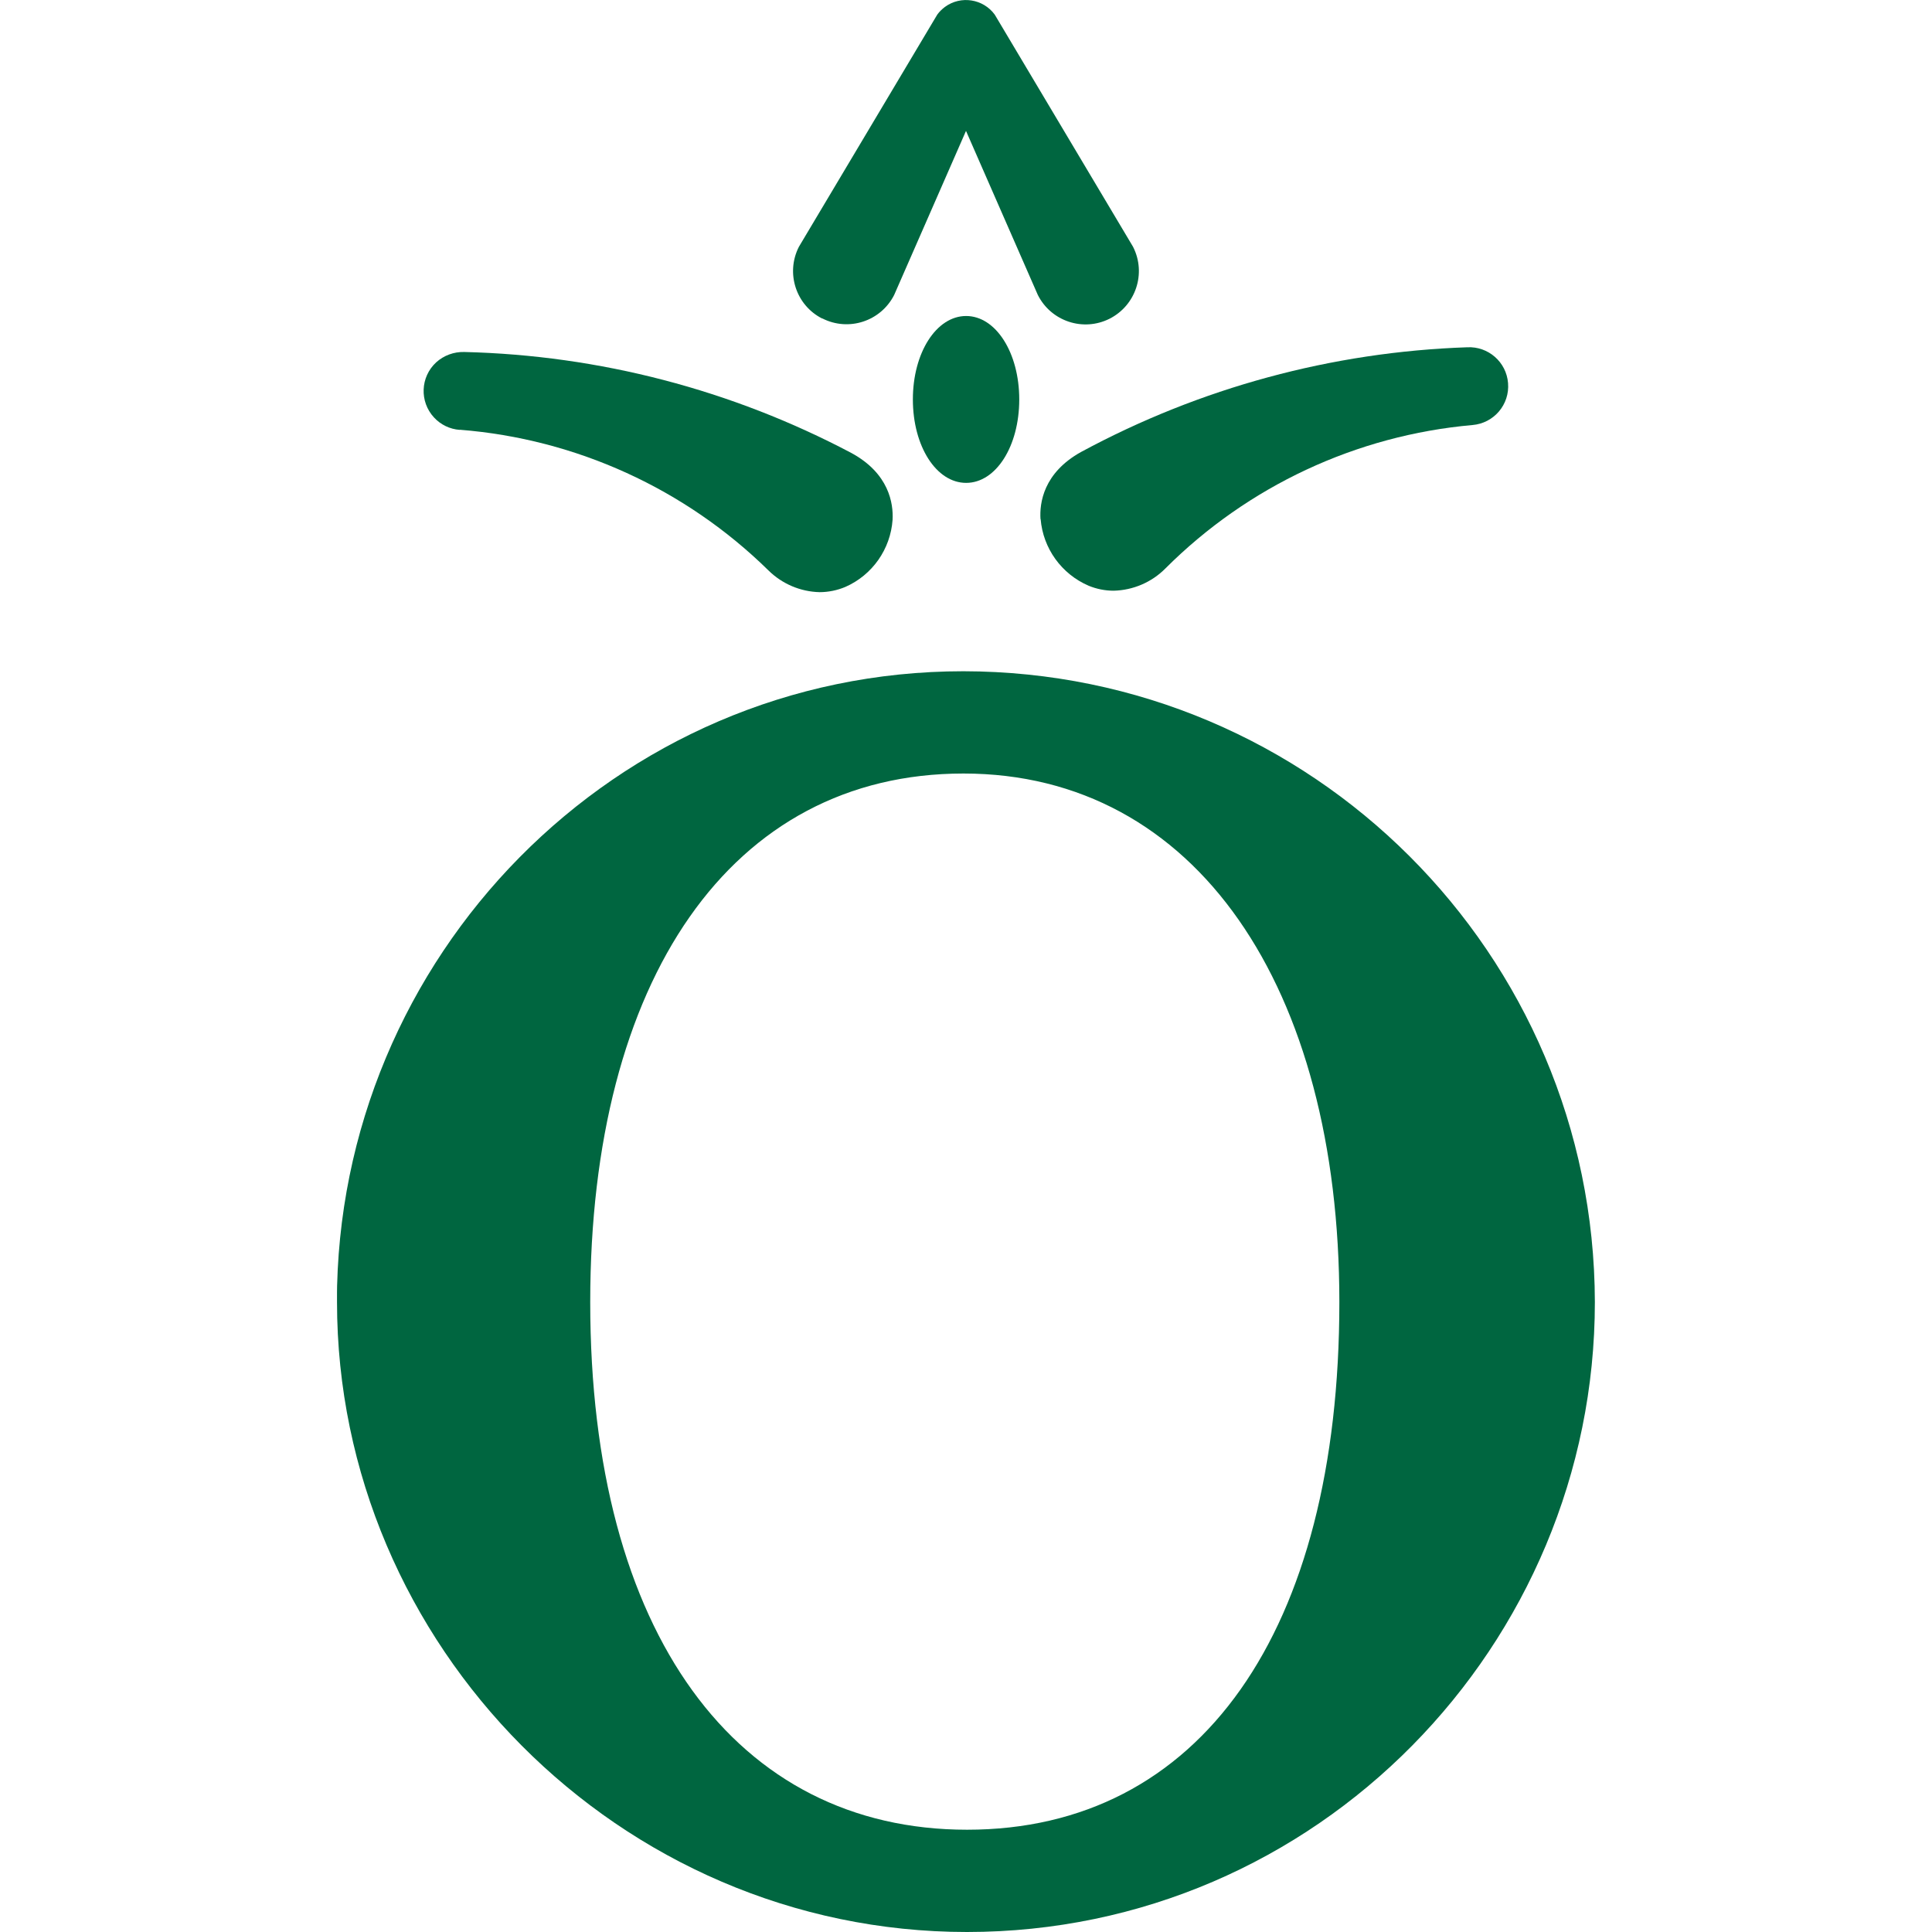
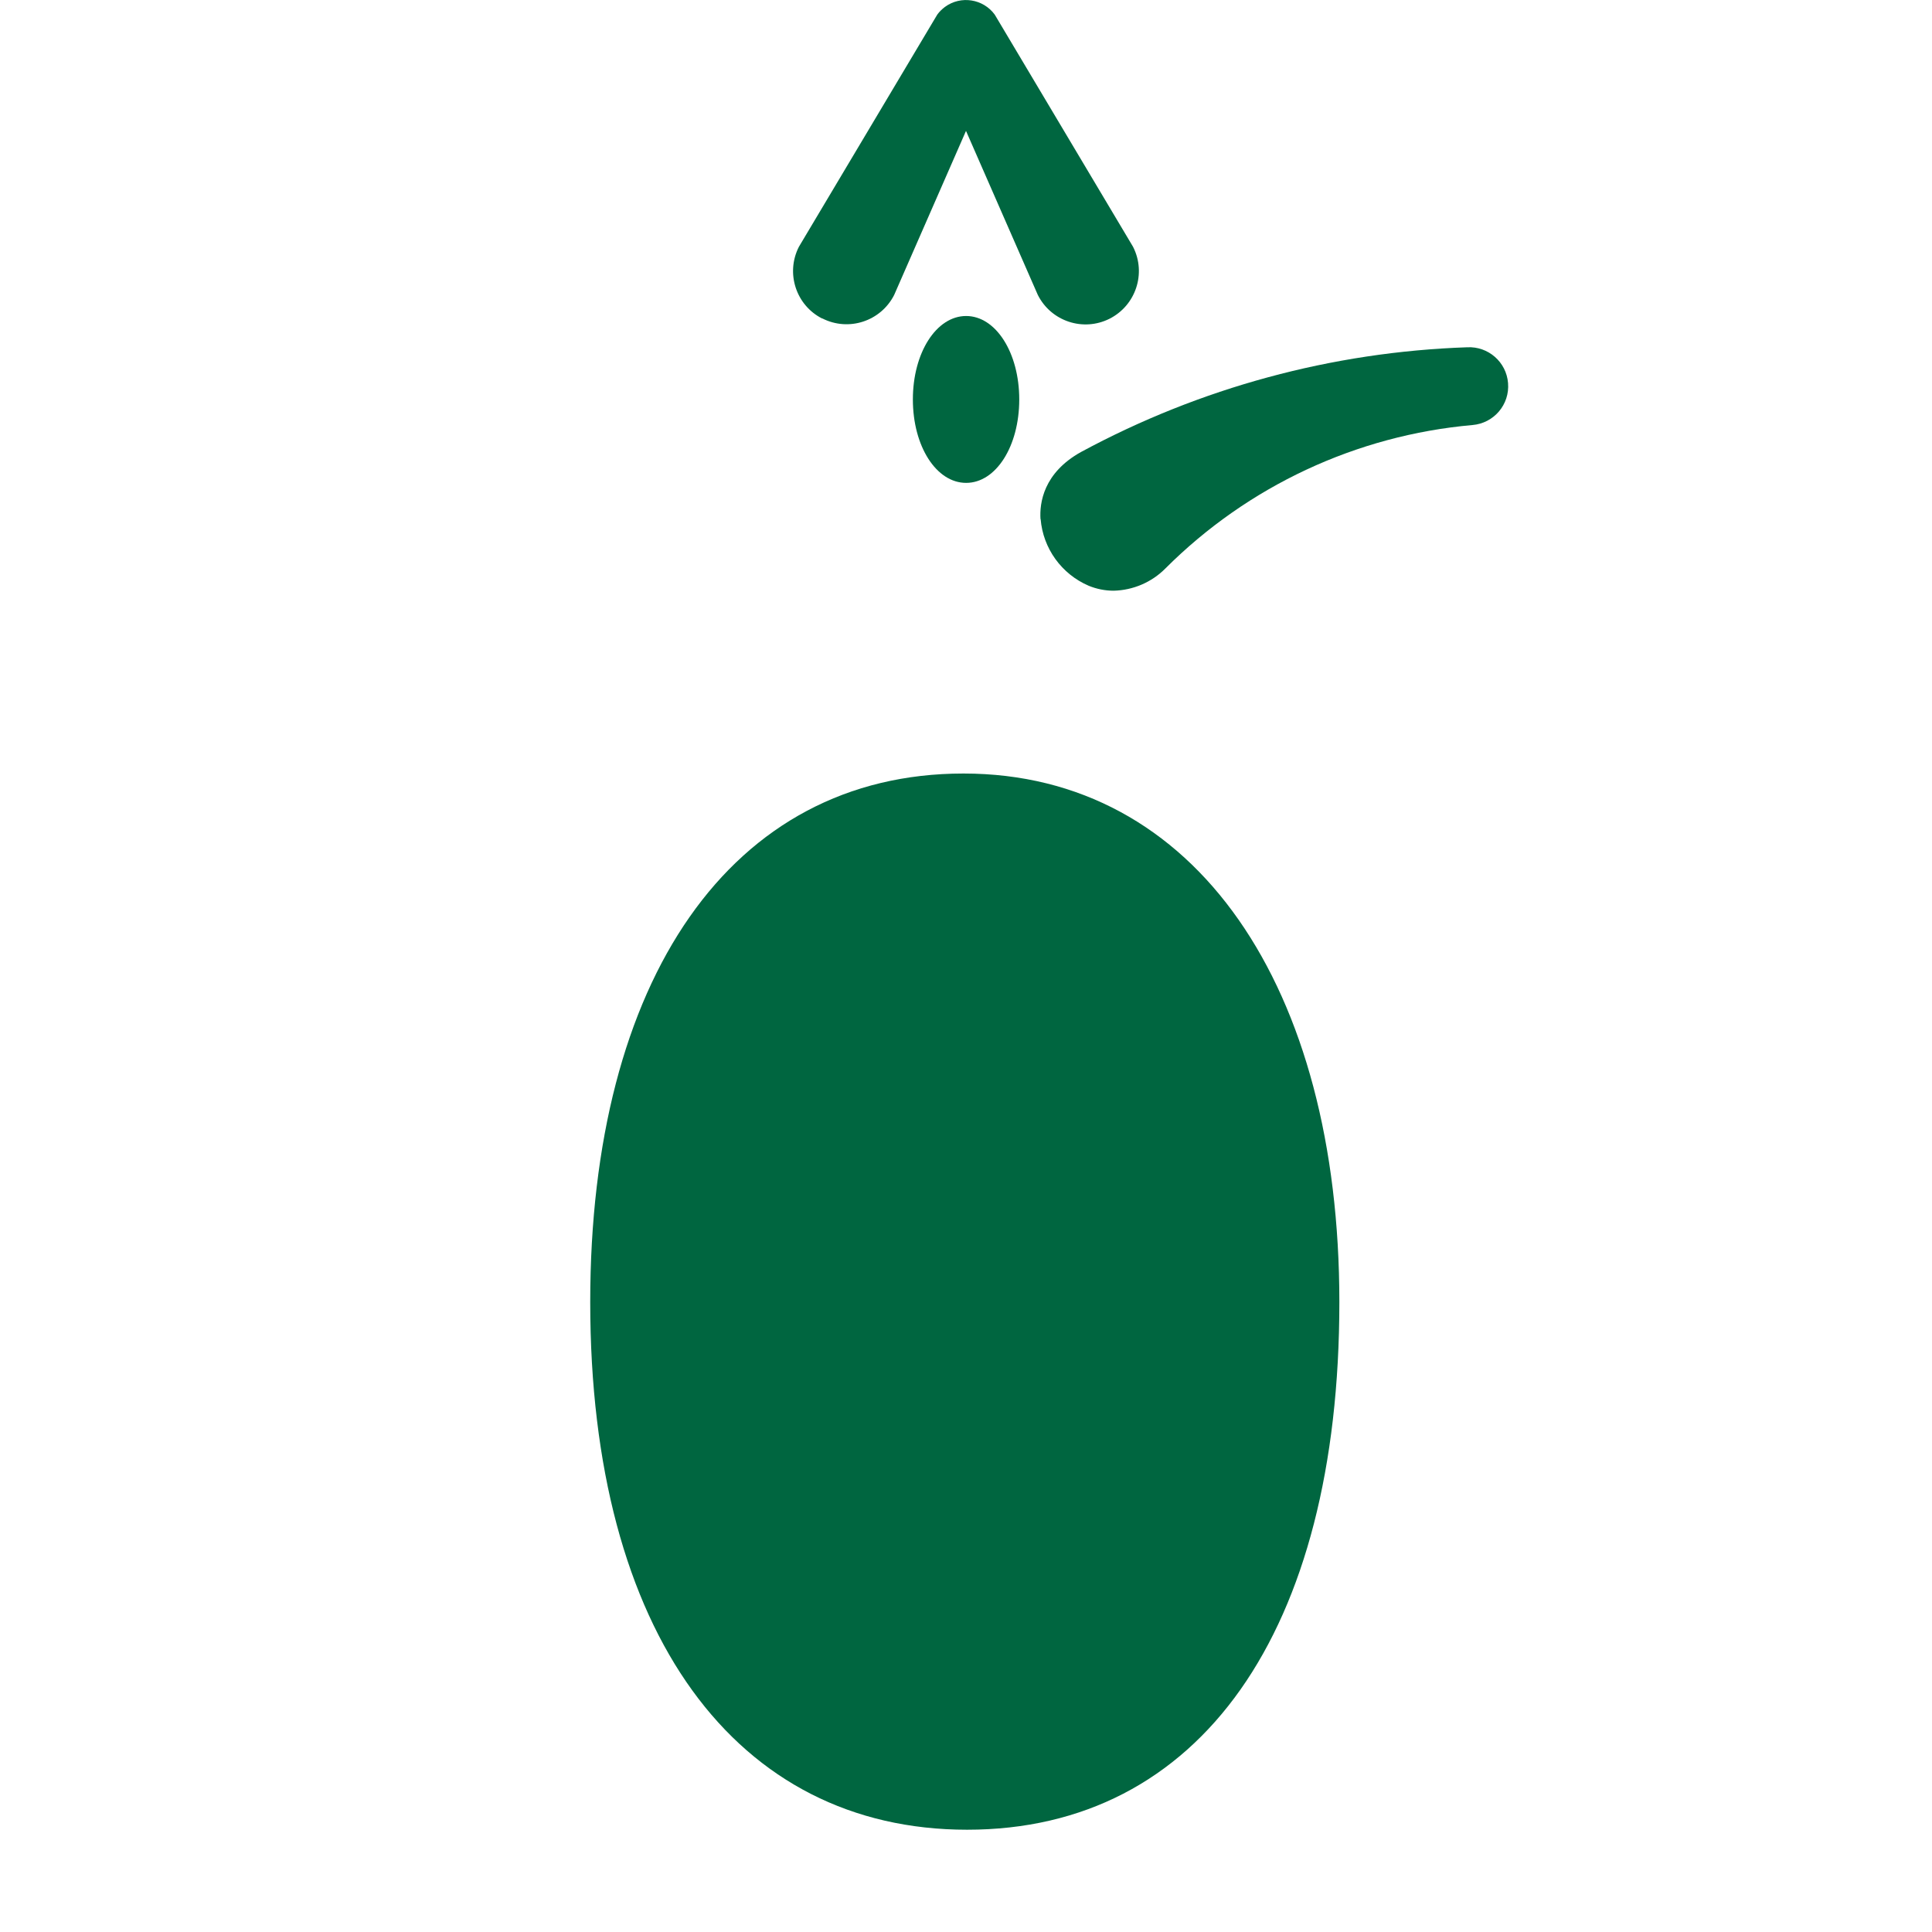
<svg xmlns="http://www.w3.org/2000/svg" id="Ebene_1" data-name="Ebene 1" viewBox="0 0 16 16">
  <defs>
    <style>
      .cls-1 {
        fill: none;
      }

      .cls-1, .cls-2 {
        stroke-width: 0px;
      }

      .cls-2 {
        fill: #006640;
      }

      .cls-3 {
        clip-path: url(#clippath);
      }
    </style>
    <clipPath id="clippath">
      <rect class="cls-1" x="2.791" width="10.417" height="16" />
    </clipPath>
  </defs>
  <g class="cls-3">
    <g id="Gruppe_7494" data-name="Gruppe 7494">
-       <path id="Pfad_4591" data-name="Pfad 4591" class="cls-2" d="M2.791,10.783c0,2.837,2.337,5.217,5.217,5.217,2.901,0,5.2-2.38,5.2-5.217-.006-2.885-2.345-5.221-5.23-5.224-2.88,0-5.188,2.365-5.188,5.224M7.979,6.406c1.927,0,3.113,1.772,3.113,4.377,0,2.731-1.156,4.37-3.083,4.37-1.906,0-3.121-1.618-3.121-4.37,0-2.668,1.164-4.377,3.091-4.377" />
+       <path id="Pfad_4591" data-name="Pfad 4591" class="cls-2" d="M2.791,10.783M7.979,6.406c1.927,0,3.113,1.772,3.113,4.377,0,2.731-1.156,4.37-3.083,4.37-1.906,0-3.121-1.618-3.121-4.37,0-2.668,1.164-4.377,3.091-4.377" />
      <path id="Pfad_4592" data-name="Pfad 4592" class="cls-2" d="M8.618,4.298c.02.244.173.456.398.553.066.027.136.041.207.041.161-.004.315-.07.428-.184.682-.682,1.582-1.103,2.543-1.188.178-.015.31-.17.295-.348-.014-.174-.164-.305-.338-.296-1.119.038-2.213.335-3.198.867-.312.173-.345.423-.336.557" />
-       <path id="Pfad_4593" data-name="Pfad 4593" class="cls-2" d="M3.808,3.559c.963.076,1.868.489,2.557,1.166.113.111.264.175.422.179.073,0,.146-.015.213-.043.224-.098.375-.313.392-.557.007-.133-.028-.383-.342-.553h0c-.99-.523-2.087-.809-3.206-.836-.085-.002-.168.028-.232.086-.131.121-.139.325-.018.456.055.06.131.097.213.103" />
      <path id="Pfad_4594" data-name="Pfad 4594" class="cls-2" d="M8.441,3.308c0-.387-.194-.691-.44-.691s-.441.303-.441.691.194.691.441.691.44-.303.44-.691" />
      <path id="Pfad_4595" data-name="Pfad 4595" class="cls-2" d="M6.81,2.637c.218.111.484.024.595-.194l.595-1.359.595,1.359c.11.218.375.306.593.197.218-.11.306-.375.197-.593,0-.001-.001-.003-.002-.004L8.238.121c-.096-.131-.281-.16-.412-.064-.024.018-.046.039-.064.064l-1.146,1.923c-.111.218-.024.484.193.594h0" />
    </g>
  </g>
</svg>